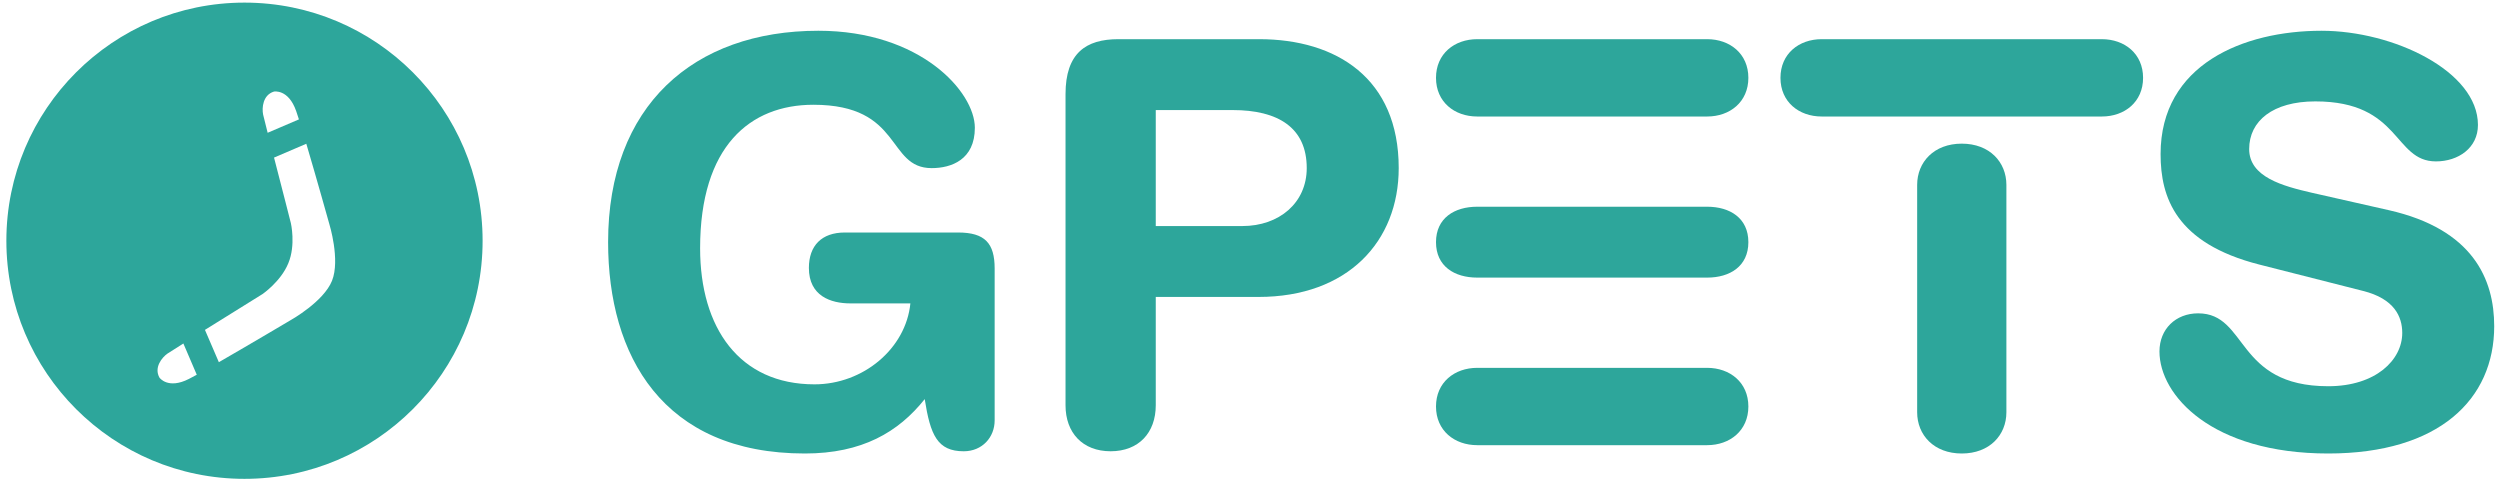
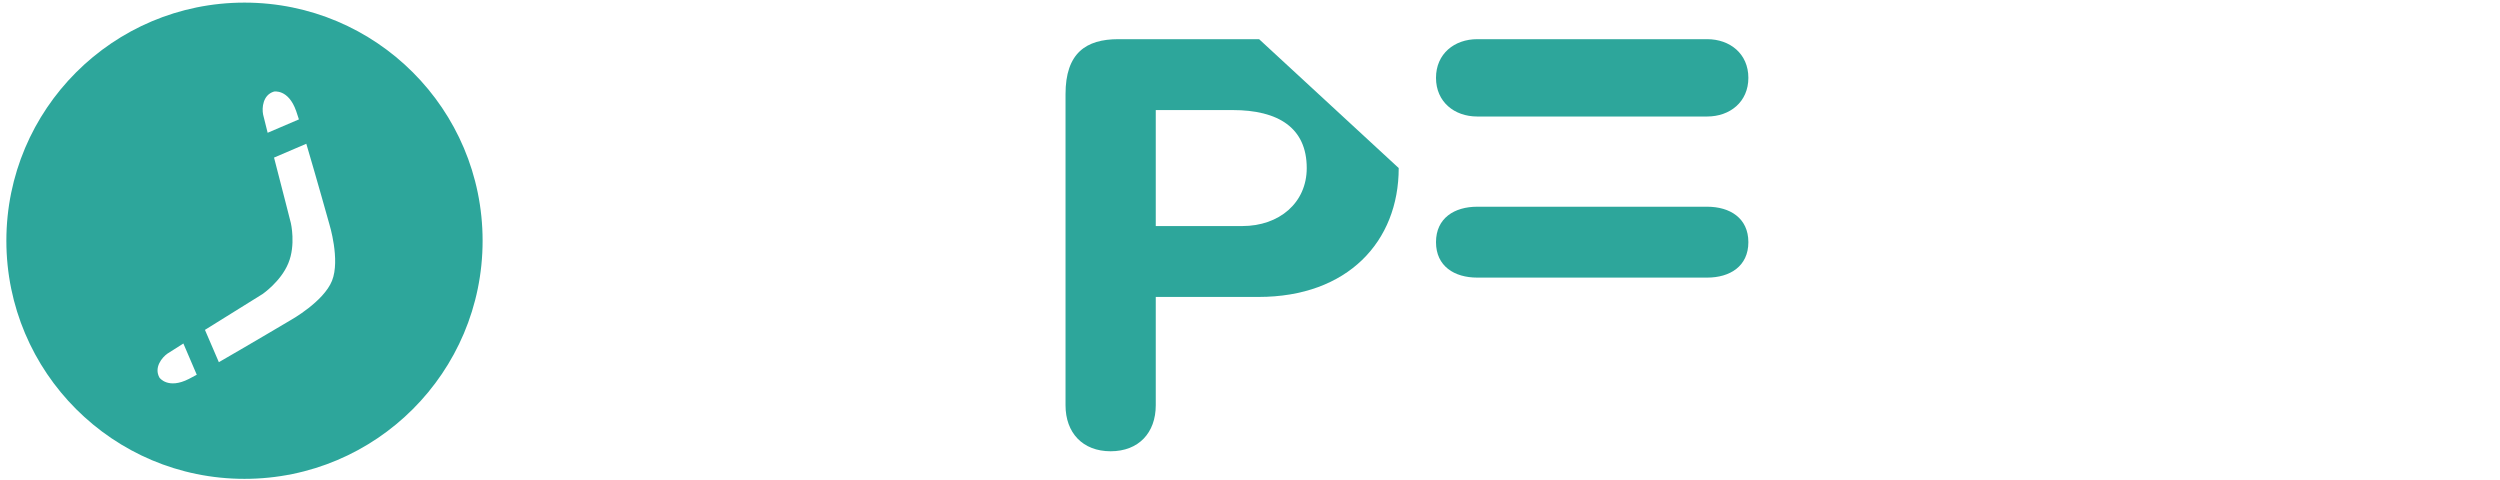
<svg xmlns="http://www.w3.org/2000/svg" width="375px" height="72px" viewBox="0 0 375 72" version="1.1">
  <title>Group</title>
  <desc>Created with Sketch.</desc>
  <defs />
  <g id="Page-1" stroke="none" stroke-width="1" fill="none" fill-rule="evenodd">
    <g id="LOGO-GPETS" transform="translate(-28, -294)" fill="#2DA69B">
      <g id="Group-94" transform="translate(28, 30.538)">
        <g id="Group" transform="translate(0, 263)">
-           <path d="M143.706,35.338 L126.717,35.338 C123.269,35.338 121.333,37.291 121.333,40.655 C121.333,44.86 124.613,45.971 127.559,45.971 L136.557,45.971 C135.884,52.738 129.494,58.113 122.175,58.113 C110.905,58.113 105.017,49.65 105.017,37.706 C105.017,22.4 112.504,16.176 122.006,16.176 C135.462,16.176 132.94,25.68 139.751,25.68 C142.696,25.68 146.227,24.418 146.227,19.626 C146.227,14.243 138.064,5.075 122.758,5.075 C104.003,5.075 91.216,16.343 91.216,36.78 C91.216,53.771 99.364,68.487 120.727,68.487 C129.307,68.487 134.754,65.292 138.708,60.329 C139.549,65.712 140.606,68.153 144.559,68.153 C147.334,68.153 149.198,66.051 149.198,63.526 L149.198,40.735 C149.198,36.949 147.743,35.338 143.706,35.338" id="Fill-55" />
-           <path d="M186.34,34.371 L173.364,34.371 L173.364,16.972 L184.911,16.972 C191.722,16.972 196.011,19.617 196.011,25.671 C196.011,30.886 191.892,34.371 186.34,34.371 M188.864,6.338 L167.754,6.338 C162.877,6.338 159.829,8.439 159.829,14.579 L159.829,61.255 C159.829,65.376 162.391,68.152 166.595,68.152 C170.802,68.152 173.364,65.376 173.364,61.255 L173.364,45.003 L188.779,45.003 C202.152,45.003 209.807,36.688 209.807,25.671 C209.807,12.216 200.469,6.338 188.864,6.338" id="Fill-57" />
-           <path d="M358.32,31.987 L346.797,29.38 C342.424,28.372 337.376,27.026 337.376,22.819 C337.376,18.615 340.91,15.671 347.3,15.671 C360.169,15.671 358.991,24.672 365.385,24.672 C368.748,24.672 371.692,22.651 371.692,19.204 C371.692,11.129 358.991,5.076 348.226,5.076 C336.536,5.076 324.088,10.121 324.088,23.576 C324.088,30.054 326.359,36.948 338.891,40.144 L354.45,44.099 C359.159,45.274 360.337,47.966 360.337,50.406 C360.337,54.442 356.383,58.396 349.235,58.396 C335.274,58.396 337.211,47.463 329.723,47.463 C326.359,47.463 323.92,49.818 323.92,53.183 C323.92,59.742 331.743,68.487 349.235,68.487 C365.888,68.487 374.131,60.329 374.131,49.395 C374.131,42.332 370.936,34.847 358.32,31.987" id="Fill-59" />
+           <path d="M186.34,34.371 L173.364,34.371 L173.364,16.972 L184.911,16.972 C191.722,16.972 196.011,19.617 196.011,25.671 C196.011,30.886 191.892,34.371 186.34,34.371 M188.864,6.338 L167.754,6.338 C162.877,6.338 159.829,8.439 159.829,14.579 L159.829,61.255 C159.829,65.376 162.391,68.152 166.595,68.152 C170.802,68.152 173.364,65.376 173.364,61.255 L173.364,45.003 L188.779,45.003 C202.152,45.003 209.807,36.688 209.807,25.671 " id="Fill-57" />
          <path d="M256.071,6.338 L221.585,6.338 C218.164,6.338 215.4,8.524 215.4,12.138 C215.4,15.752 218.164,17.938 221.585,17.938 L232.862,17.938 L244.795,17.938 L256.071,17.938 C259.489,17.938 262.255,15.752 262.255,12.138 C262.255,8.524 259.489,6.338 256.071,6.338" id="Fill-61" />
          <path d="M256.071,31.47 L221.585,31.47 C218.164,31.47 215.4,33.174 215.4,36.786 C215.4,40.402 218.164,42.103 221.585,42.103 L232.862,42.103 L244.795,42.103 L256.071,42.103 C259.489,42.103 262.255,40.402 262.255,36.786 C262.255,33.174 259.489,31.47 256.071,31.47" id="Fill-63" />
-           <path d="M256.071,55.638 L221.585,55.638 C218.164,55.638 215.4,57.825 215.4,61.435 C215.4,65.051 218.164,67.237 221.585,67.237 L232.862,67.237 L244.795,67.237 L256.071,67.237 C259.489,67.237 262.255,65.051 262.255,61.435 C262.255,57.825 259.489,55.638 256.071,55.638" id="Fill-65" />
-           <path d="M315.276,6.338 L273.255,6.338 C269.837,6.338 267.07,8.524 267.07,12.138 C267.07,15.752 269.837,17.938 273.255,17.938 L288.974,17.938 L300.907,17.938 L315.276,17.938 C318.694,17.938 321.462,15.752 321.462,12.138 C321.462,8.524 318.694,6.338 315.276,6.338" id="Fill-67" />
-           <path d="M294.266,22.01 C290.096,22.01 287.574,24.777 287.574,28.196 L287.574,62.301 C287.574,65.722 290.096,68.487 294.266,68.487 C298.437,68.487 300.959,65.722 300.959,62.301 L300.959,54.496 L300.959,42.565 L300.959,28.196 C300.959,24.777 298.437,22.01 294.266,22.01" id="Fill-69" />
          <path d="M25.125,53.497 C25.325,53.355 26.235,52.779 27.506,51.986 L29.514,56.673 C29.052,56.927 28.655,57.139 28.346,57.296 C25.188,58.913 23.921,57.11 23.921,57.11 C23.07,55.594 24.279,54.091 25.125,53.497 M39.383,44.567 C39.383,44.567 42.111,42.697 43.233,39.984 L43.261,39.915 C44.383,37.203 43.633,33.944 43.633,33.944 C43.633,33.944 42.294,28.666 41.105,24.1 L45.947,22.026 C47.48,27.202 49.397,34.06 49.397,34.06 C49.397,34.06 51.062,39.428 49.803,42.574 C48.544,45.718 43.638,48.459 43.638,48.459 C43.638,48.459 37.508,52.096 32.828,54.79 L30.742,49.944 C34.749,47.453 39.383,44.567 39.383,44.567 M41.087,14.2 C41.087,14.2 43.248,13.766 44.422,17.112 C44.536,17.442 44.675,17.868 44.837,18.371 L40.147,20.379 C39.776,18.927 39.514,17.884 39.467,17.644 C39.264,16.63 39.425,14.709 41.087,14.2 M36.672,72.289 C56.4,72.289 72.391,56.298 72.391,36.572 C72.391,16.846 56.4,0.854 36.672,0.854 C16.948,0.854 0.955,16.846 0.955,36.572 C0.955,56.298 16.948,72.289 36.672,72.289" id="Fill-71" />
        </g>
      </g>
    </g>
  </g>
</svg>